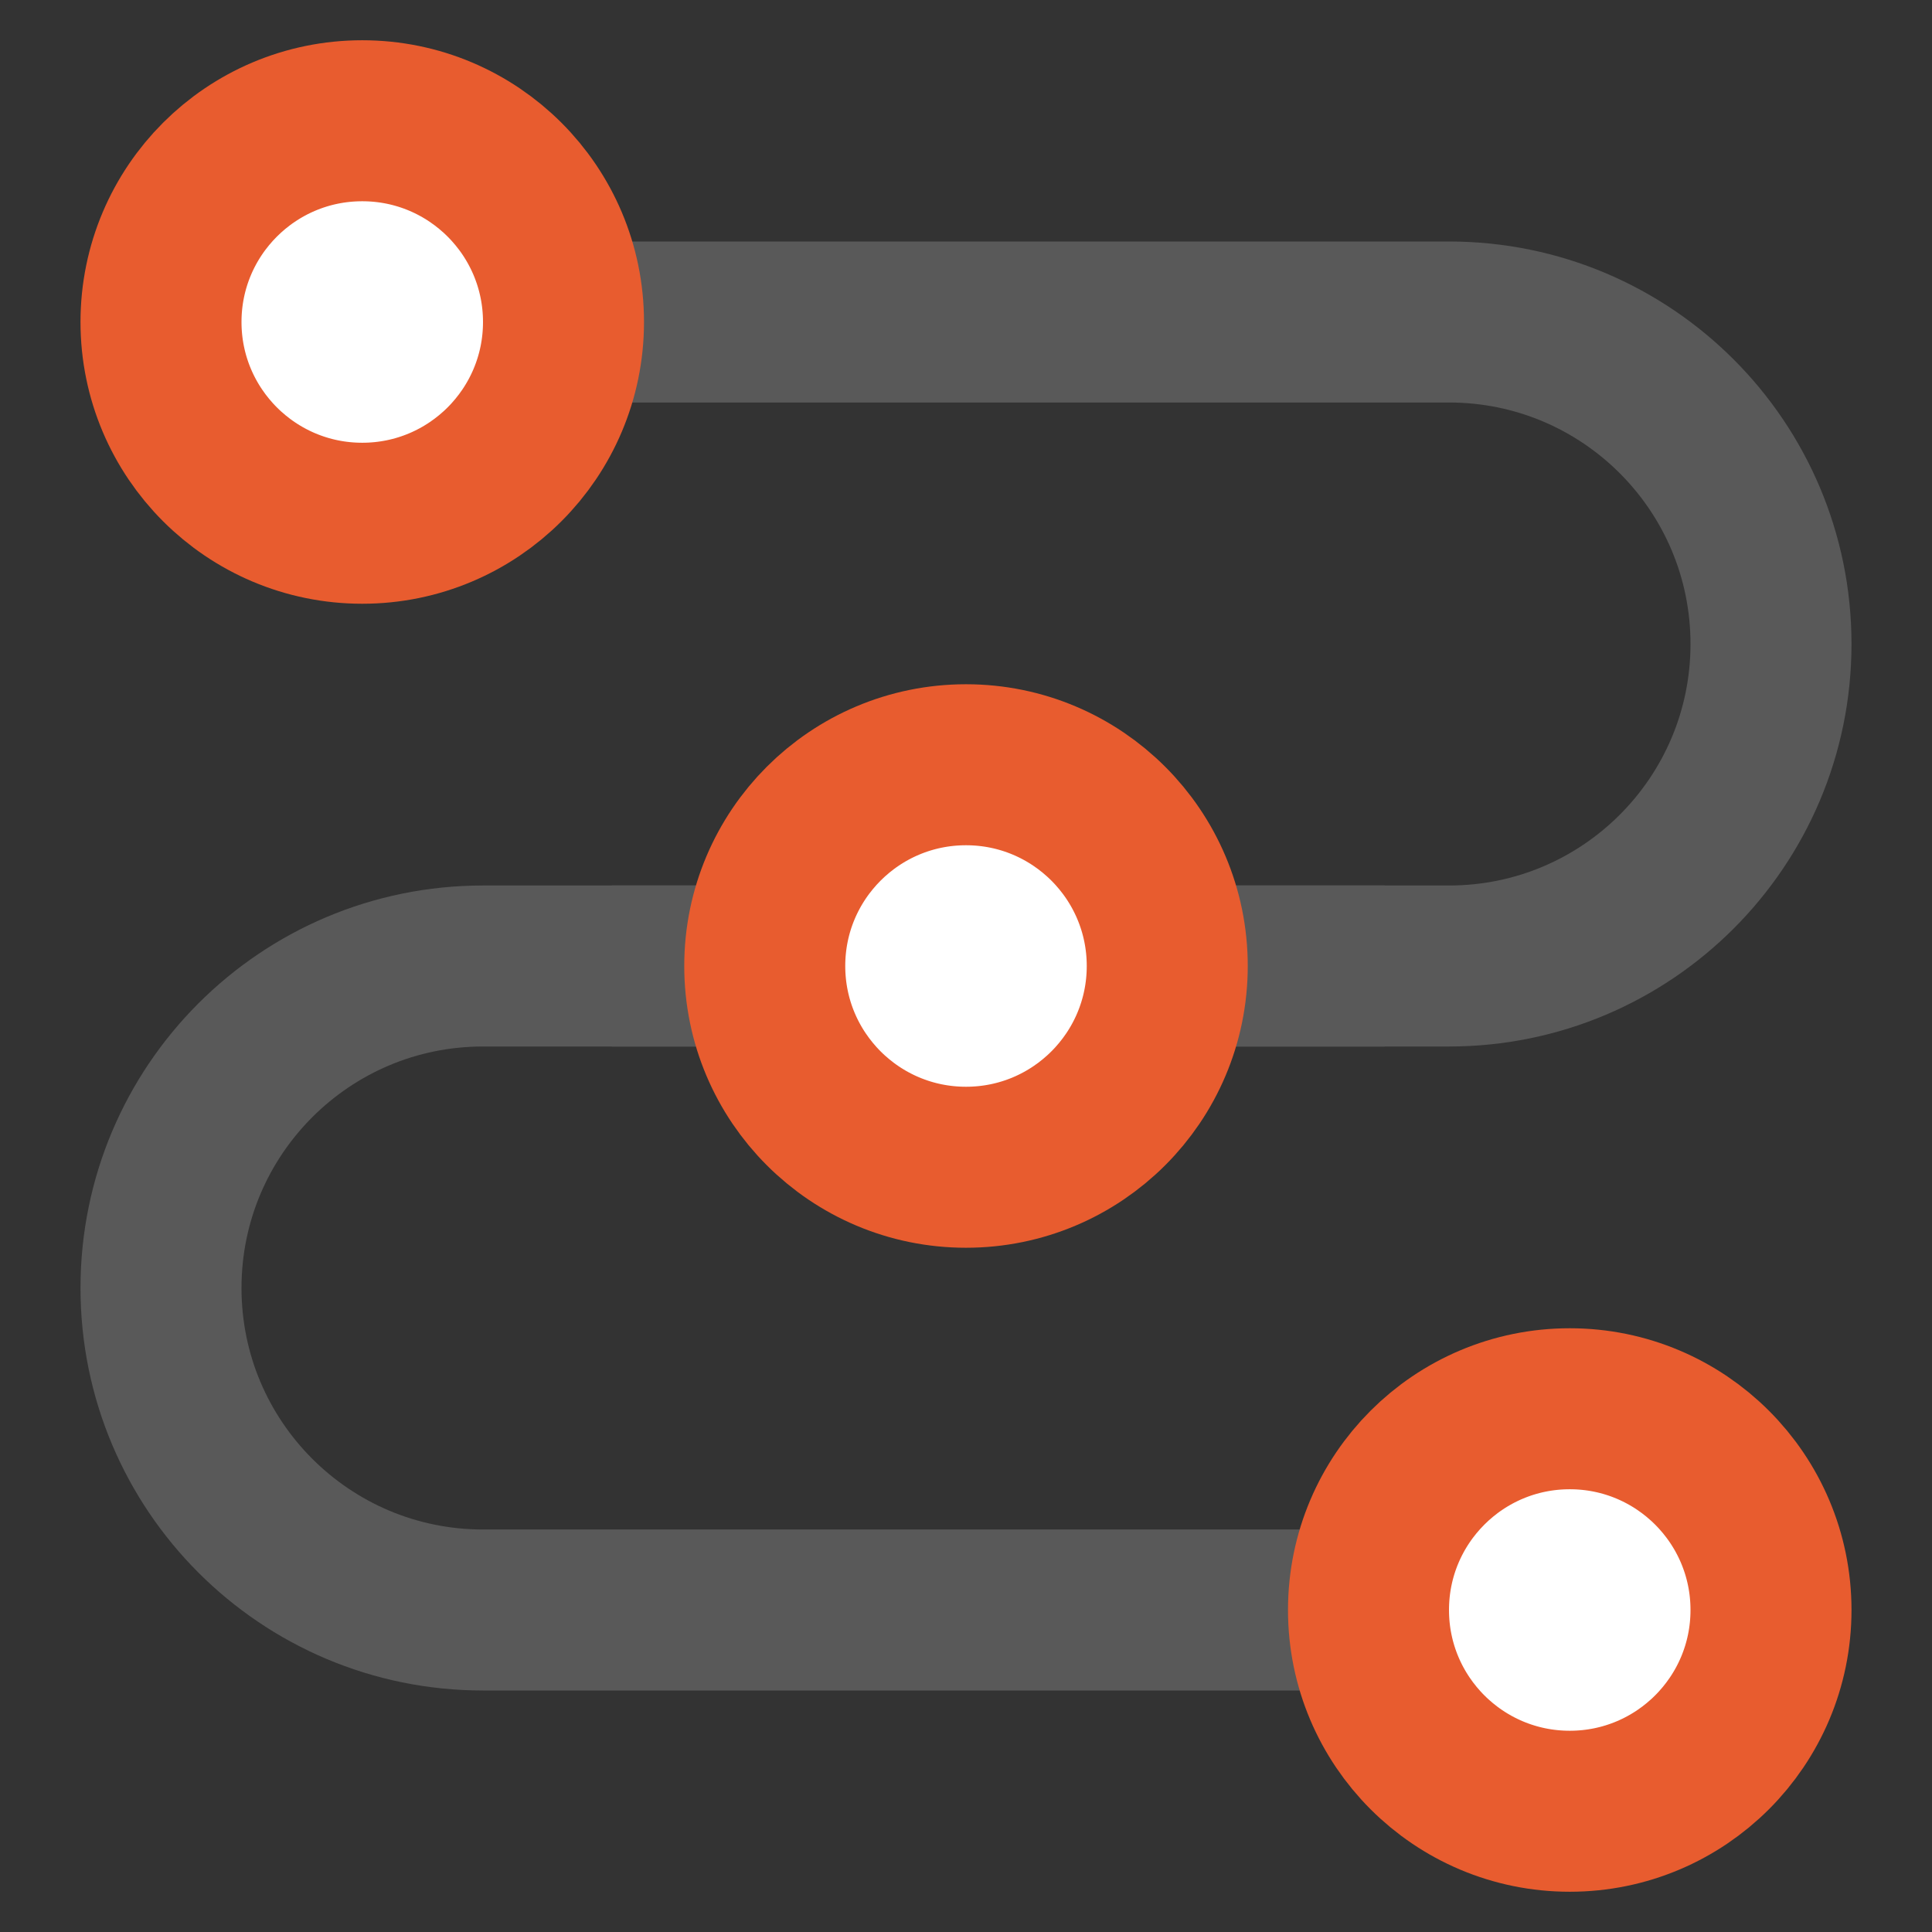
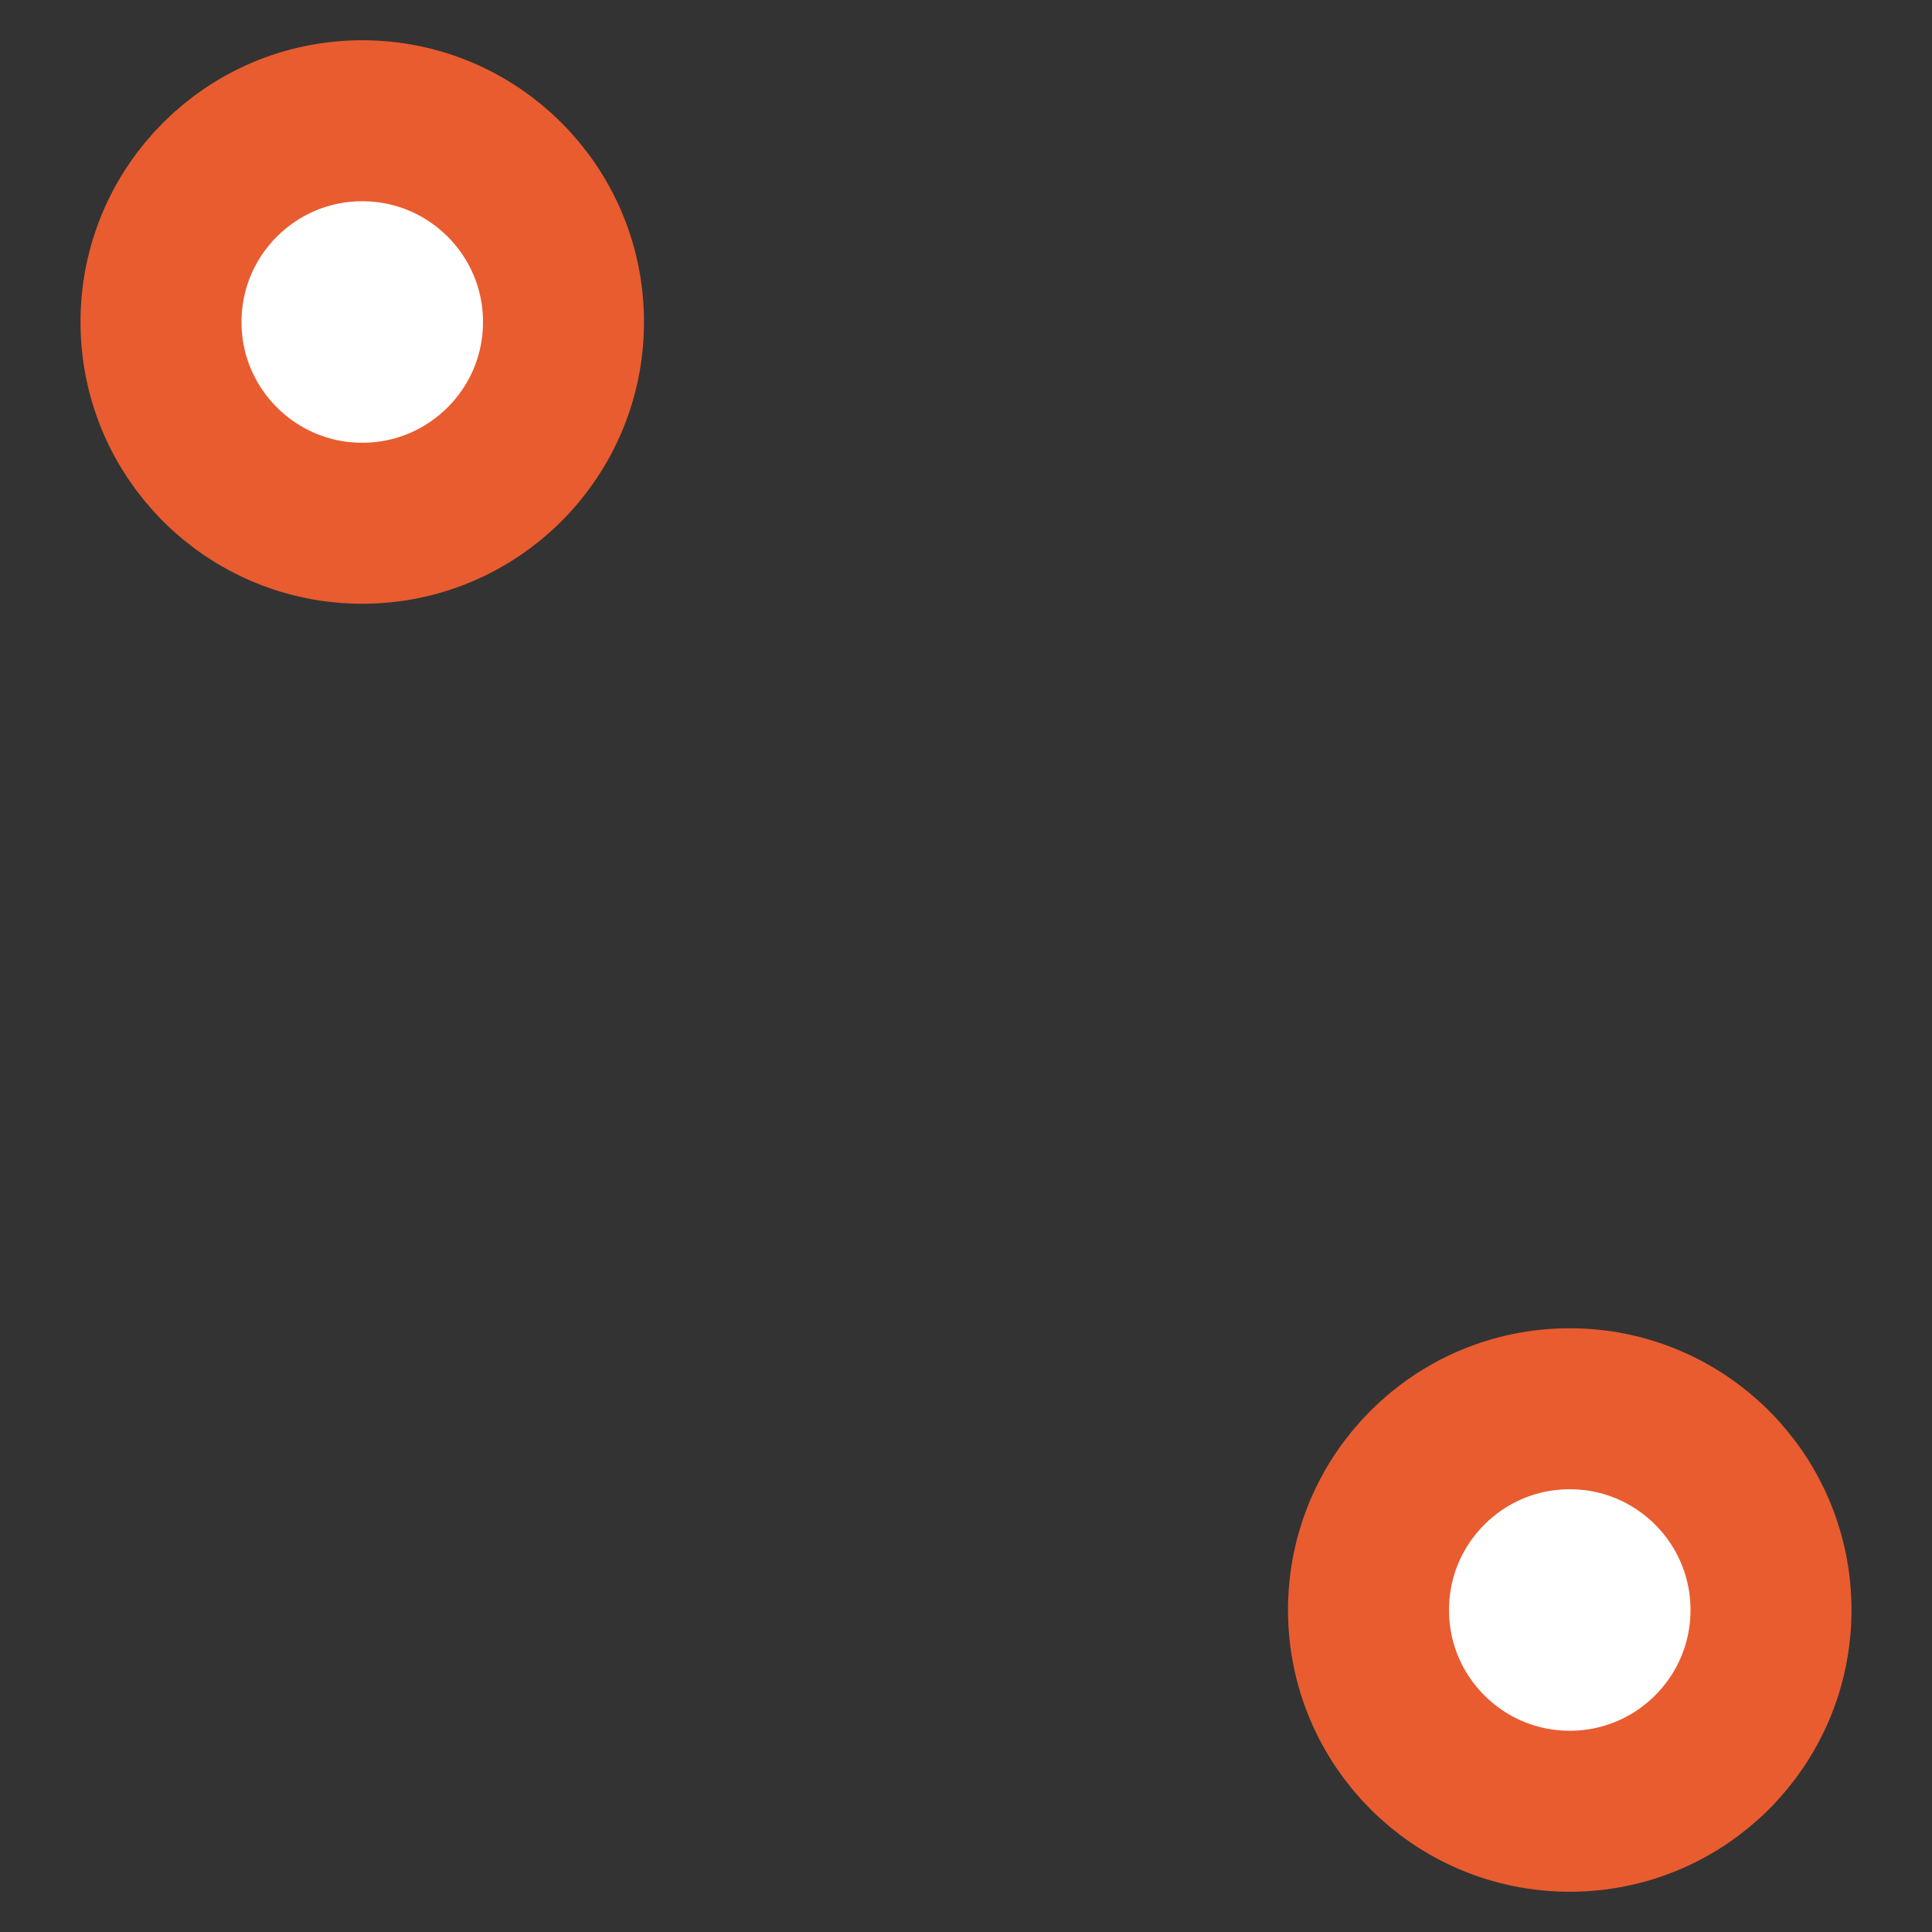
<svg xmlns="http://www.w3.org/2000/svg" width="24px" height="24px" viewBox="0 0 24 24" version="1.1">
  <rect x="0" y="0" width="24" height="24" fill="#333333" stroke="none" />
  <title>编组 28</title>
  <g id="20200113_七巧首页" stroke="none" stroke-width="1" fill="none" fill-rule="evenodd">
    <g id="产品" transform="translate(-1174, -2225)" stroke-width="2">
      <g id="解决方案模版/左图右文备份" transform="translate(0, 1812)">
        <g id="编组-7" transform="translate(374, 314)">
          <g id="编组-6" transform="translate(800, 98)">
            <g id="产品/图片" transform="translate(0, 1)">
              <g id="编组-3" transform="translate(2, 1)">
-                 <path d="M2,3 L16,3 C18.209,3 20,4.791 20,7 C20,9.209 18.209,11 16,11 L5.6,11 L5.6,11" id="路径" stroke="#595959" fill-opacity="0" fill="#D8D8D8" />
-                 <path d="M0,11 L15,11 C17.209,11 19,12.791 19,15 C19,17.209 17.209,19 15,19 L3.8,19 L3.8,19" id="路径备份" stroke="#595959" fill-opacity="0" fill="#D8D8D8" transform="translate(9.5, 15) scale(-1, -1) translate(-9.5, -15) " />
                <circle id="椭圆形" stroke="#E85C2F" fill="#FFFFFF" cx="2.5" cy="3" r="2.5" />
                <circle id="椭圆形备份-3" stroke="#E85C2F" fill="#FFFFFF" cx="17.5" cy="19" r="2.5" />
-                 <circle id="椭圆形备份-4" stroke="#E85C2F" fill="#FFFFFF" cx="10" cy="11" r="2.5" />
              </g>
            </g>
          </g>
        </g>
      </g>
    </g>
  </g>
</svg>